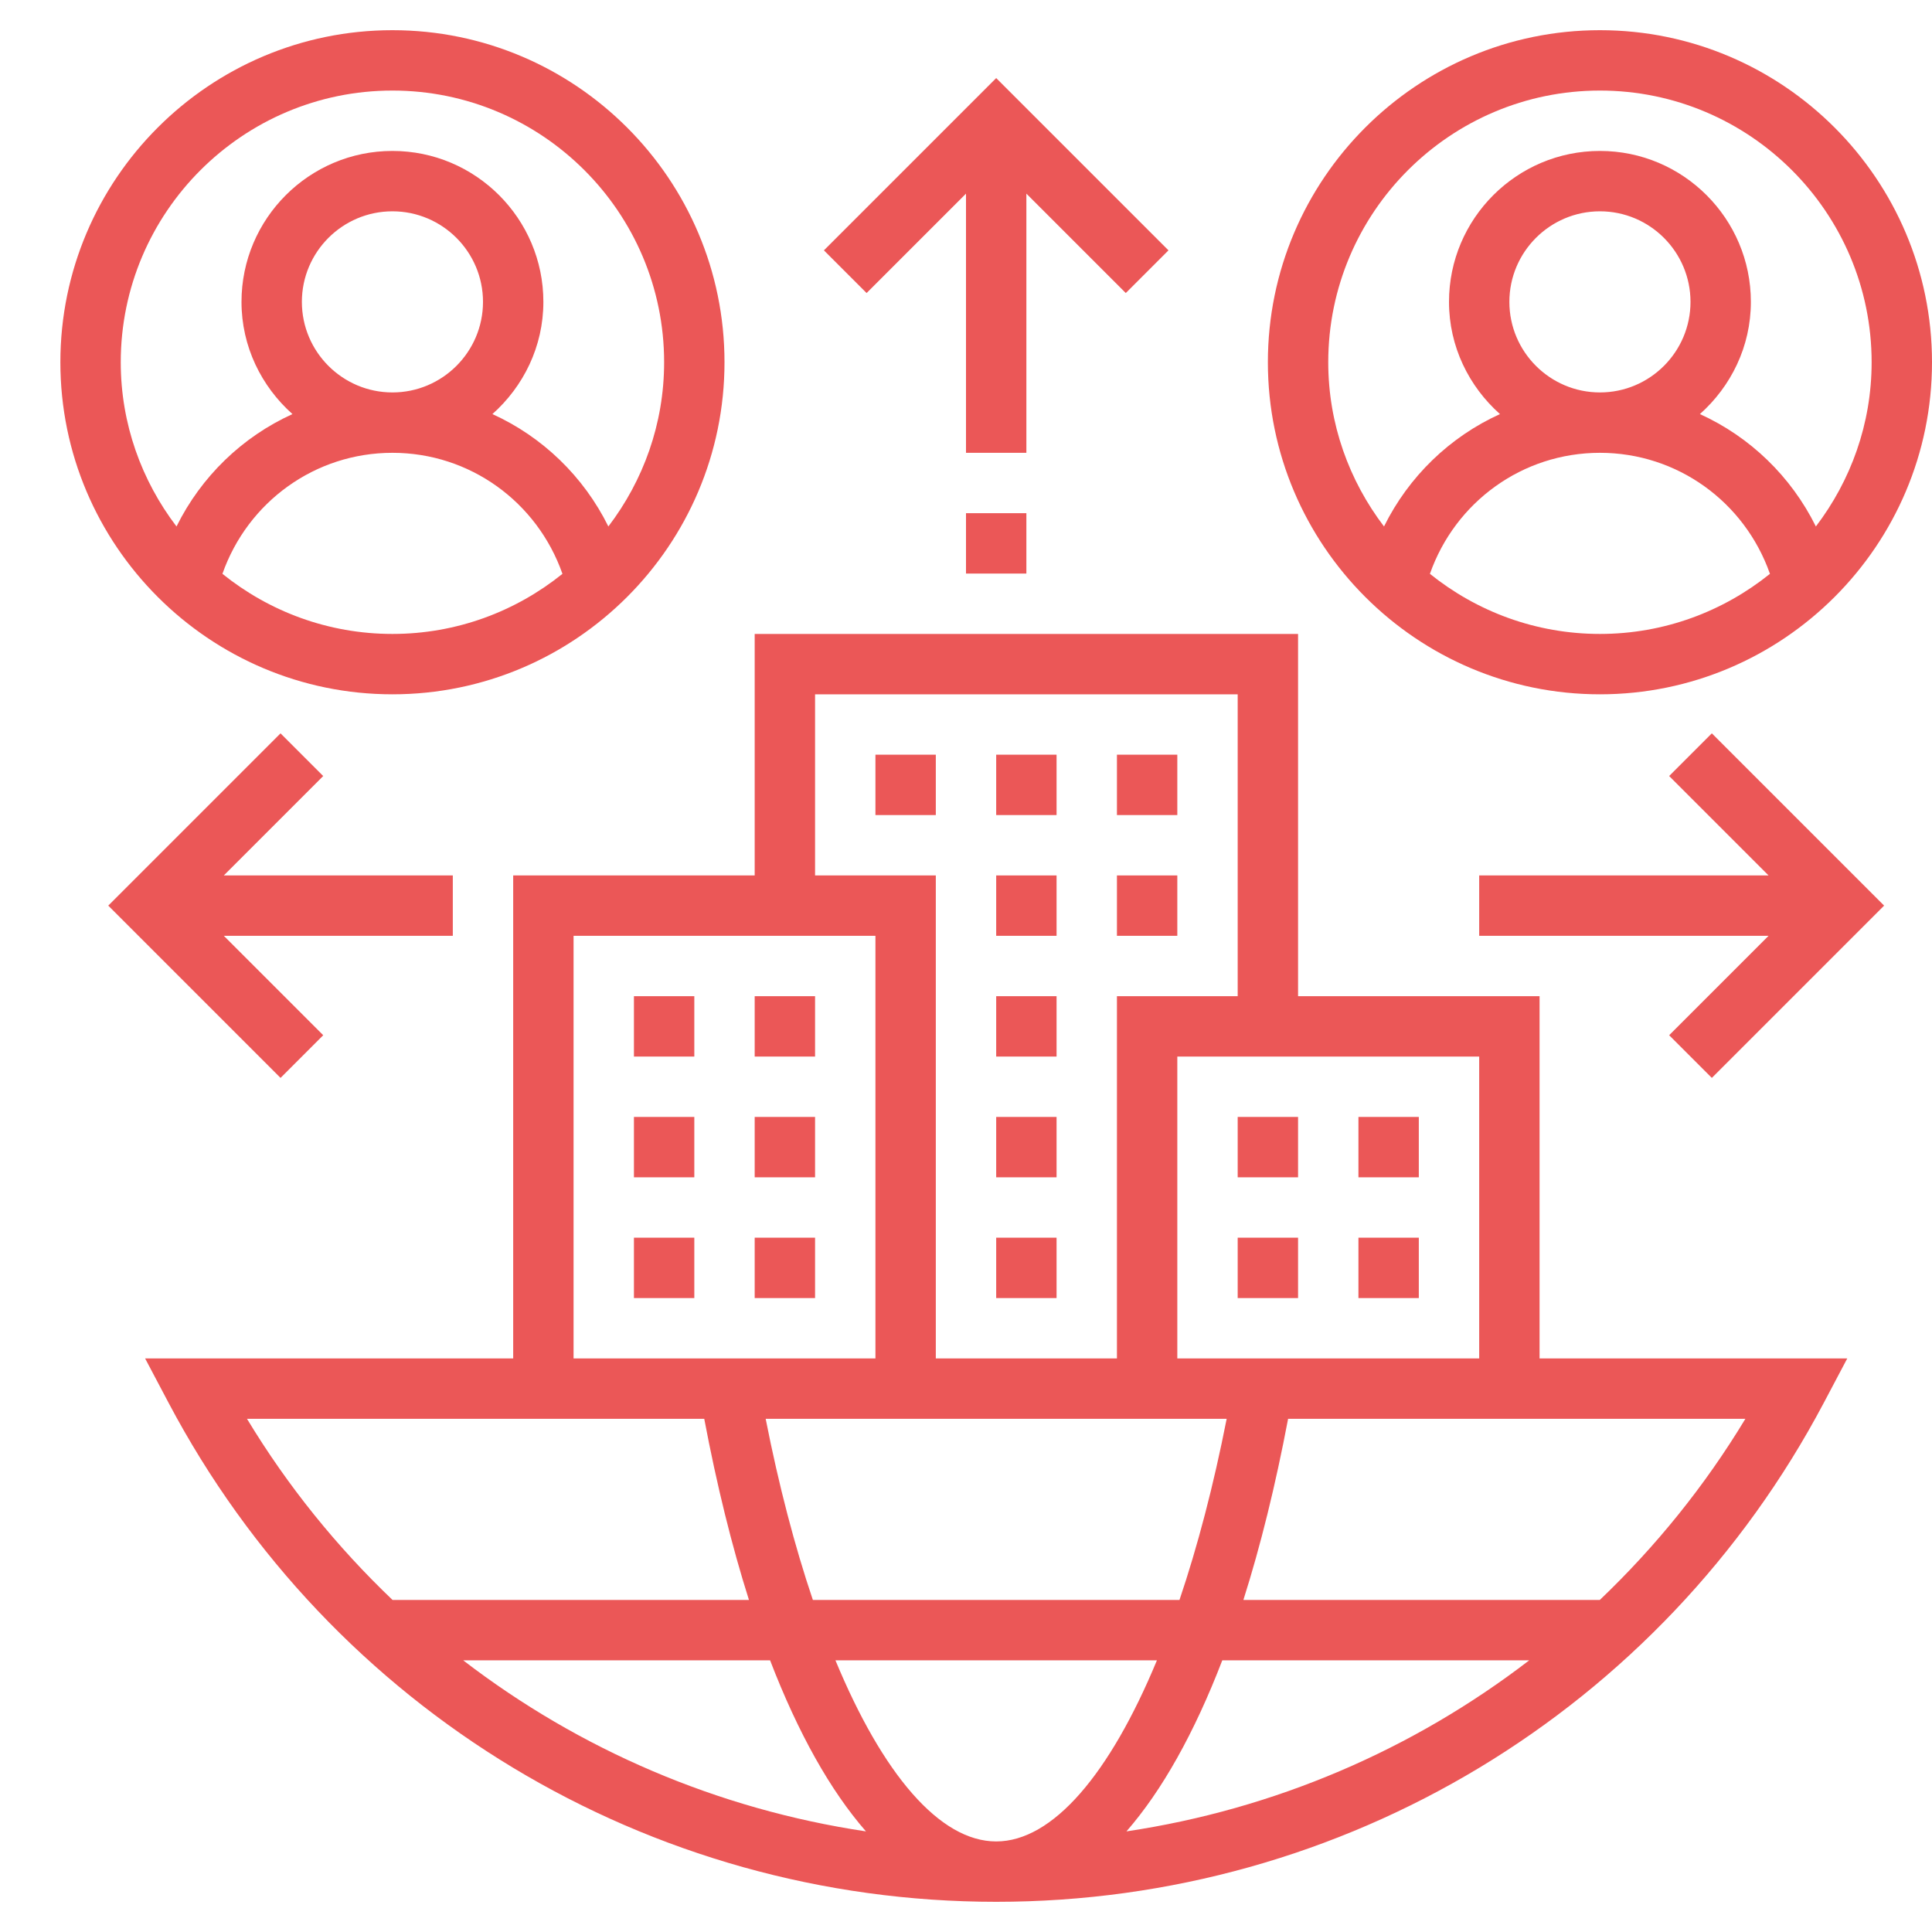
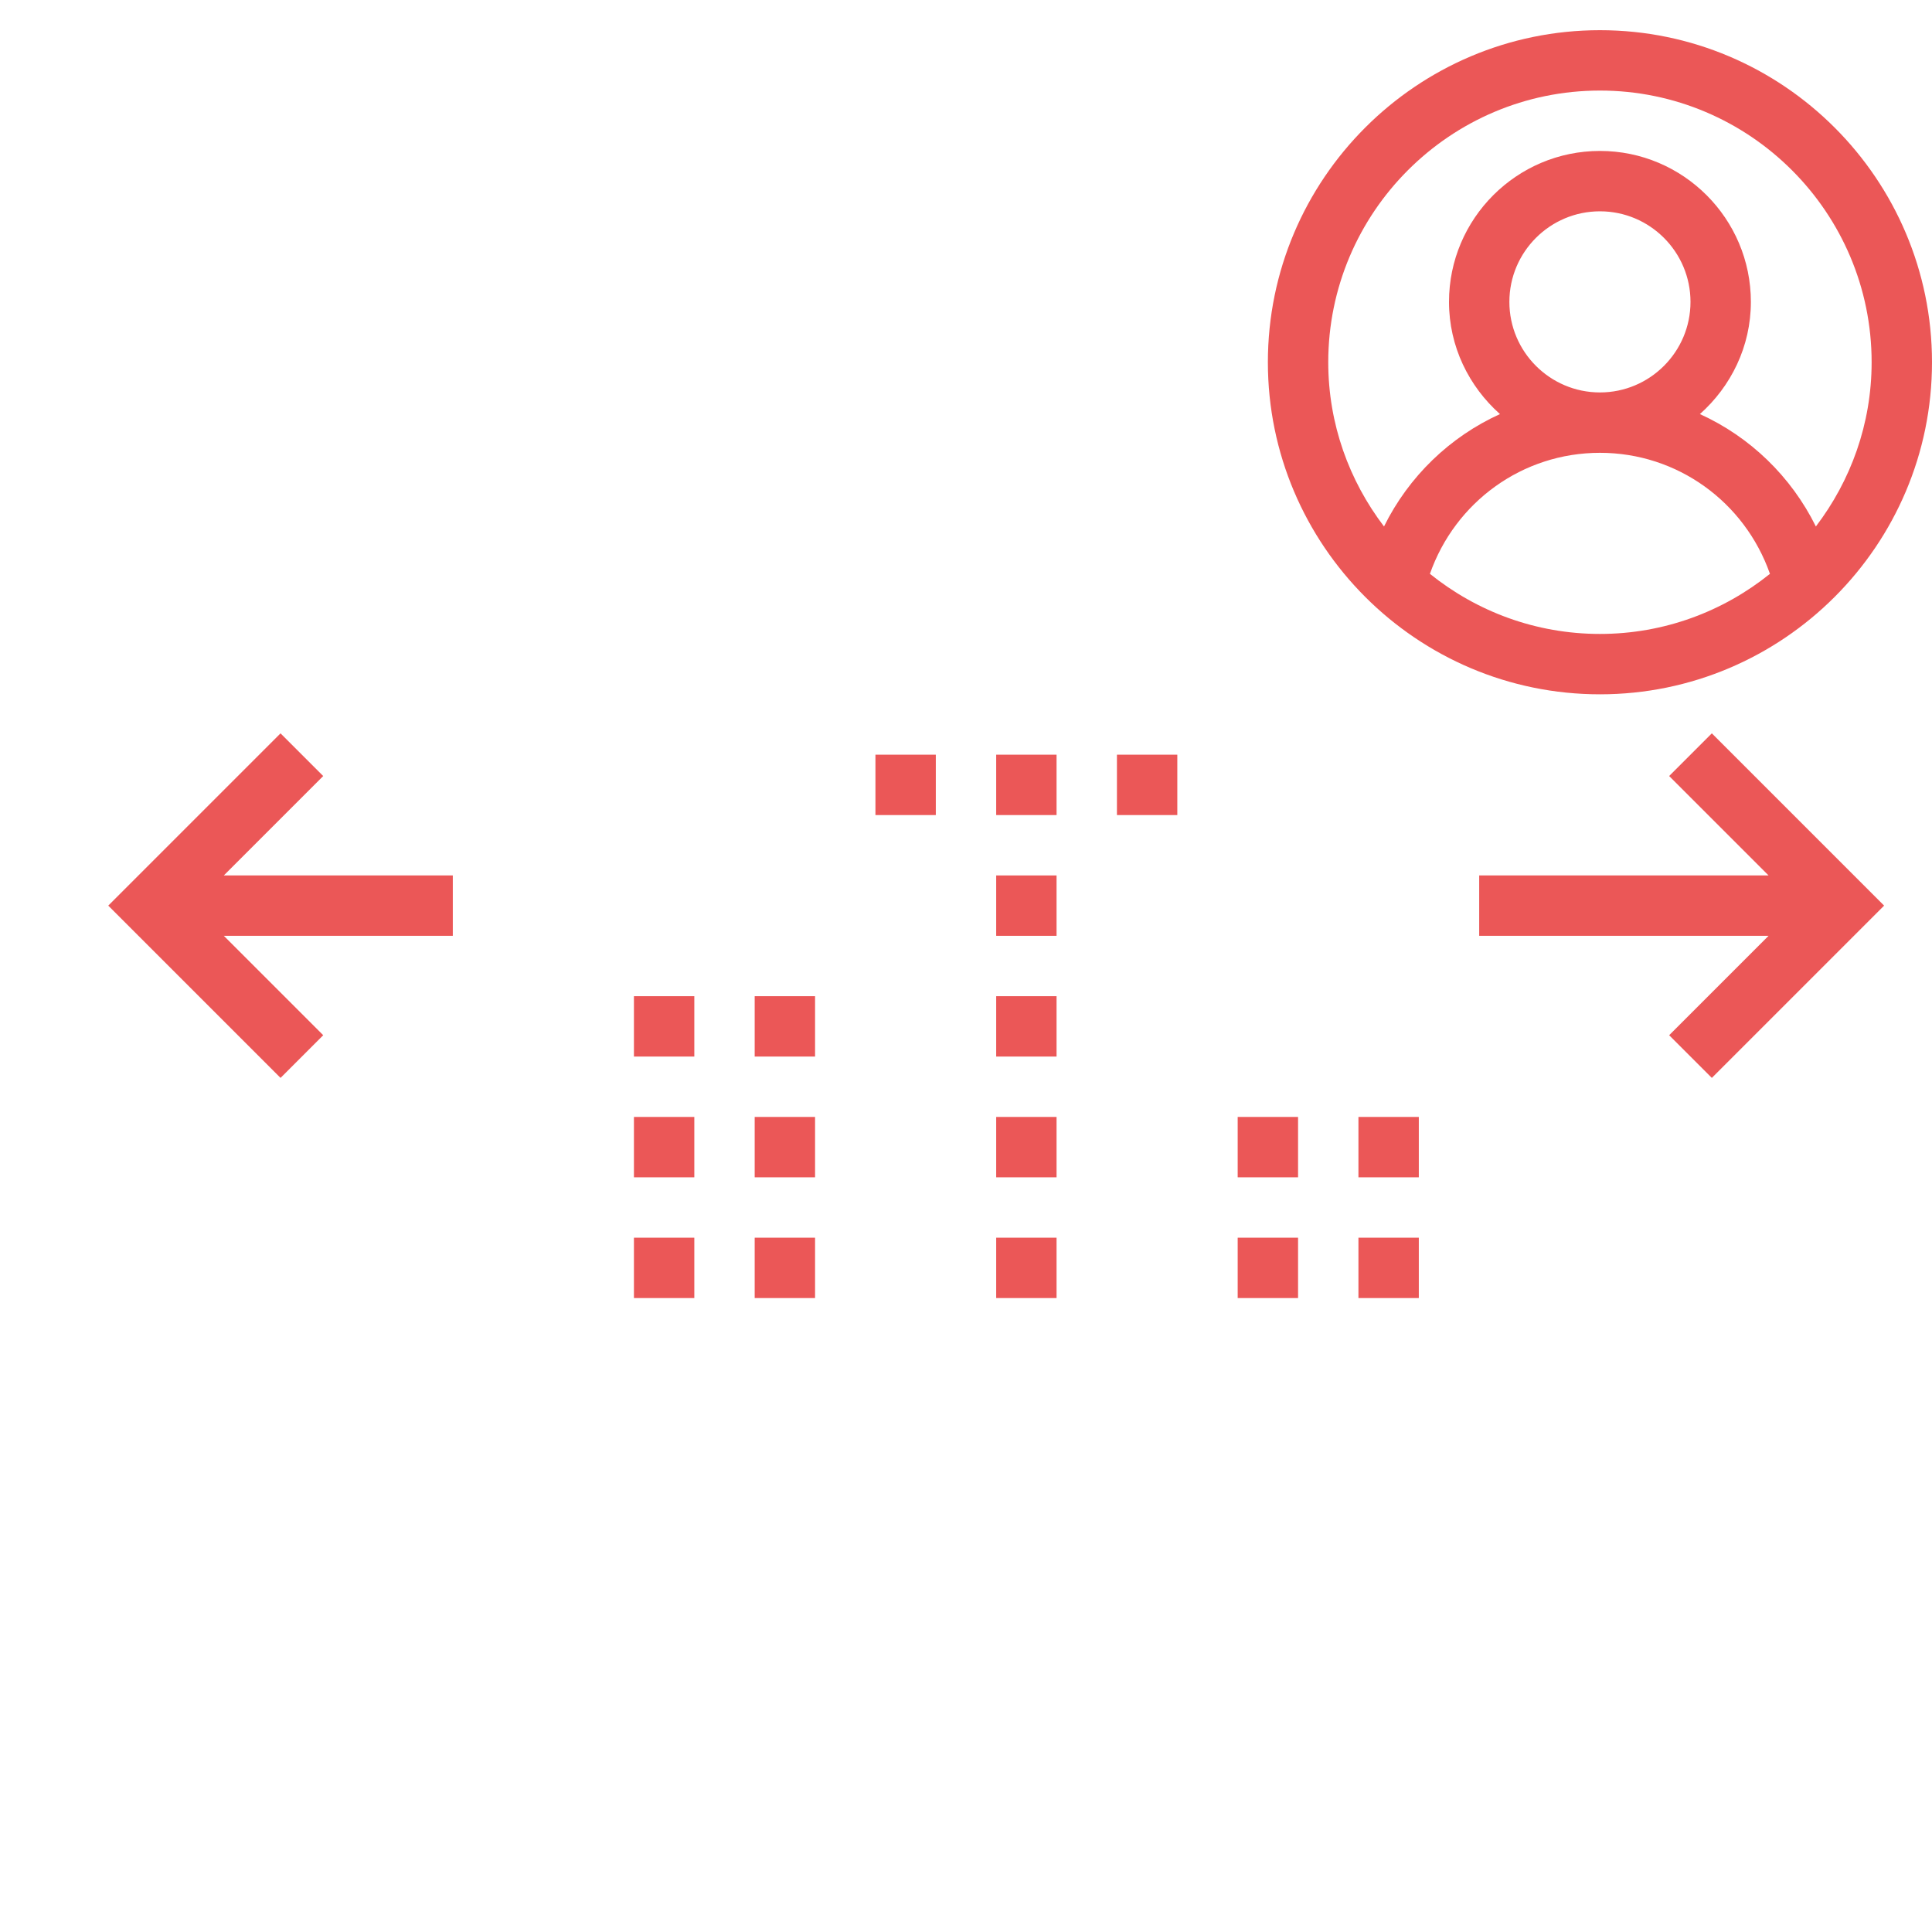
<svg xmlns="http://www.w3.org/2000/svg" width="64" height="64" viewBox="0 0 64 64" fill="none">
-   <path d="M51 33H43V21H25V29H17V45H4.807L5.583 46.468C10.976 56.665 21.481 63 33 63C44.519 63 55.024 56.665 60.417 46.468L61.193 45H51V33ZM49 45H39V35H49V45ZM33 61C31.126 61 29.234 58.763 27.675 55H38.325C36.766 58.763 34.874 61 33 61ZM40.49 55H50.658C46.797 57.968 42.219 59.934 37.315 60.667C38.492 59.318 39.563 57.41 40.49 55ZM28.686 60.667C23.782 59.933 19.204 57.967 15.343 55H25.51C26.437 57.41 27.508 59.318 28.686 60.667ZM26.927 53C26.329 51.229 25.8 49.214 25.364 47H31H37H40.635C40.199 49.214 39.671 51.229 39.072 53H26.927ZM27 23H41V33H37V45H31V29H27V23ZM19 31H29V45H19V31ZM8.182 47H17H23.329C23.746 49.201 24.242 51.211 24.81 53H13.003C11.161 51.243 9.533 49.236 8.182 47ZM57.818 47C56.467 49.236 54.838 51.243 52.996 53H41.189C41.757 51.211 42.253 49.201 42.67 47H51H57.818Z" fill="#EB5757" />
-   <path d="M13 23C19.065 23 24 18.065 24 12C24 5.935 19.065 1 13 1C6.935 1 2 5.935 2 12C2 18.065 6.935 23 13 23ZM7.368 19.009C8.205 16.628 10.433 15 13 15C15.567 15 17.795 16.628 18.632 19.009C17.088 20.252 15.131 21 13 21C10.869 21 8.912 20.252 7.368 19.009ZM10 10C10 8.346 11.346 7 13 7C14.654 7 16 8.346 16 10C16 11.654 14.654 13 13 13C11.346 13 10 11.654 10 10ZM13 3C17.962 3 22 7.037 22 12C22 14.045 21.306 15.927 20.153 17.44C19.331 15.779 17.969 14.47 16.312 13.717C17.339 12.801 18 11.482 18 10C18 7.243 15.757 5 13 5C10.243 5 8 7.243 8 10C8 11.482 8.661 12.801 9.688 13.717C8.031 14.47 6.669 15.779 5.847 17.44C4.694 15.927 4 14.045 4 12C4 7.037 8.038 3 13 3Z" fill="#EB5757" />
  <path d="M53 23C59.065 23 64 18.065 64 12C64 5.935 59.065 1 53 1C46.935 1 42 5.935 42 12C42 18.065 46.935 23 53 23ZM47.368 19.009C48.205 16.628 50.433 15 53 15C55.567 15 57.795 16.628 58.632 19.009C57.088 20.252 55.131 21 53 21C50.869 21 48.912 20.252 47.368 19.009ZM50 10C50 8.346 51.346 7 53 7C54.654 7 56 8.346 56 10C56 11.654 54.654 13 53 13C51.346 13 50 11.654 50 10ZM53 3C57.962 3 62 7.037 62 12C62 14.045 61.306 15.927 60.153 17.44C59.331 15.779 57.969 14.47 56.312 13.717C57.339 12.801 58 11.482 58 10C58 7.243 55.757 5 53 5C50.243 5 48 7.243 48 10C48 11.482 48.661 12.801 49.688 13.717C48.031 14.47 46.669 15.779 45.847 17.44C44.694 15.927 44 14.045 44 12C44 7.037 48.038 3 53 3Z" fill="#EB5757" />
-   <path d="M32 6.414V15H34V6.414L37.293 9.707L38.707 8.293L33 2.586L27.293 8.293L28.707 9.707L32 6.414Z" fill="#EB5757" />
-   <path d="M32 17H34V19H32V17Z" fill="#EB5757" />
  <path d="M55.293 25.707L58.586 29H49V31H58.586L55.293 34.293L56.707 35.707L62.414 30L56.707 24.293L55.293 25.707Z" fill="#EB5757" />
  <path d="M10.707 34.293L7.414 31H15V29H7.414L10.707 25.707L9.293 24.293L3.586 30L9.293 35.707L10.707 34.293Z" fill="#EB5757" />
  <path d="M33 29H35V31H33V29Z" fill="#EB5757" />
  <path d="M33 37H35V39H33V37Z" fill="#EB5757" />
  <path d="M33 41H35V43H33V41Z" fill="#EB5757" />
  <path d="M33 33H35V35H33V33Z" fill="#EB5757" />
  <path d="M33 25H35V27H33V25Z" fill="#EB5757" />
-   <path d="M37 29H39V31H37V29Z" fill="#EB5757" />
  <path d="M37 25H39V27H37V25Z" fill="#EB5757" />
  <path d="M29 25H31V27H29V25Z" fill="#EB5757" />
  <path d="M25 33H27V35H25V33Z" fill="#EB5757" />
  <path d="M21 33H23V35H21V33Z" fill="#EB5757" />
  <path d="M21 37H23V39H21V37Z" fill="#EB5757" />
  <path d="M25 37H27V39H25V37Z" fill="#EB5757" />
  <path d="M21 41H23V43H21V41Z" fill="#EB5757" />
  <path d="M25 41H27V43H25V41Z" fill="#EB5757" />
  <path d="M45 37H47V39H45V37Z" fill="#EB5757" />
  <path d="M41 37H43V39H41V37Z" fill="#EB5757" />
  <path d="M41 41H43V43H41V41Z" fill="#EB5757" />
  <path d="M45 41H47V43H45V41Z" fill="#EB5757" />
</svg>